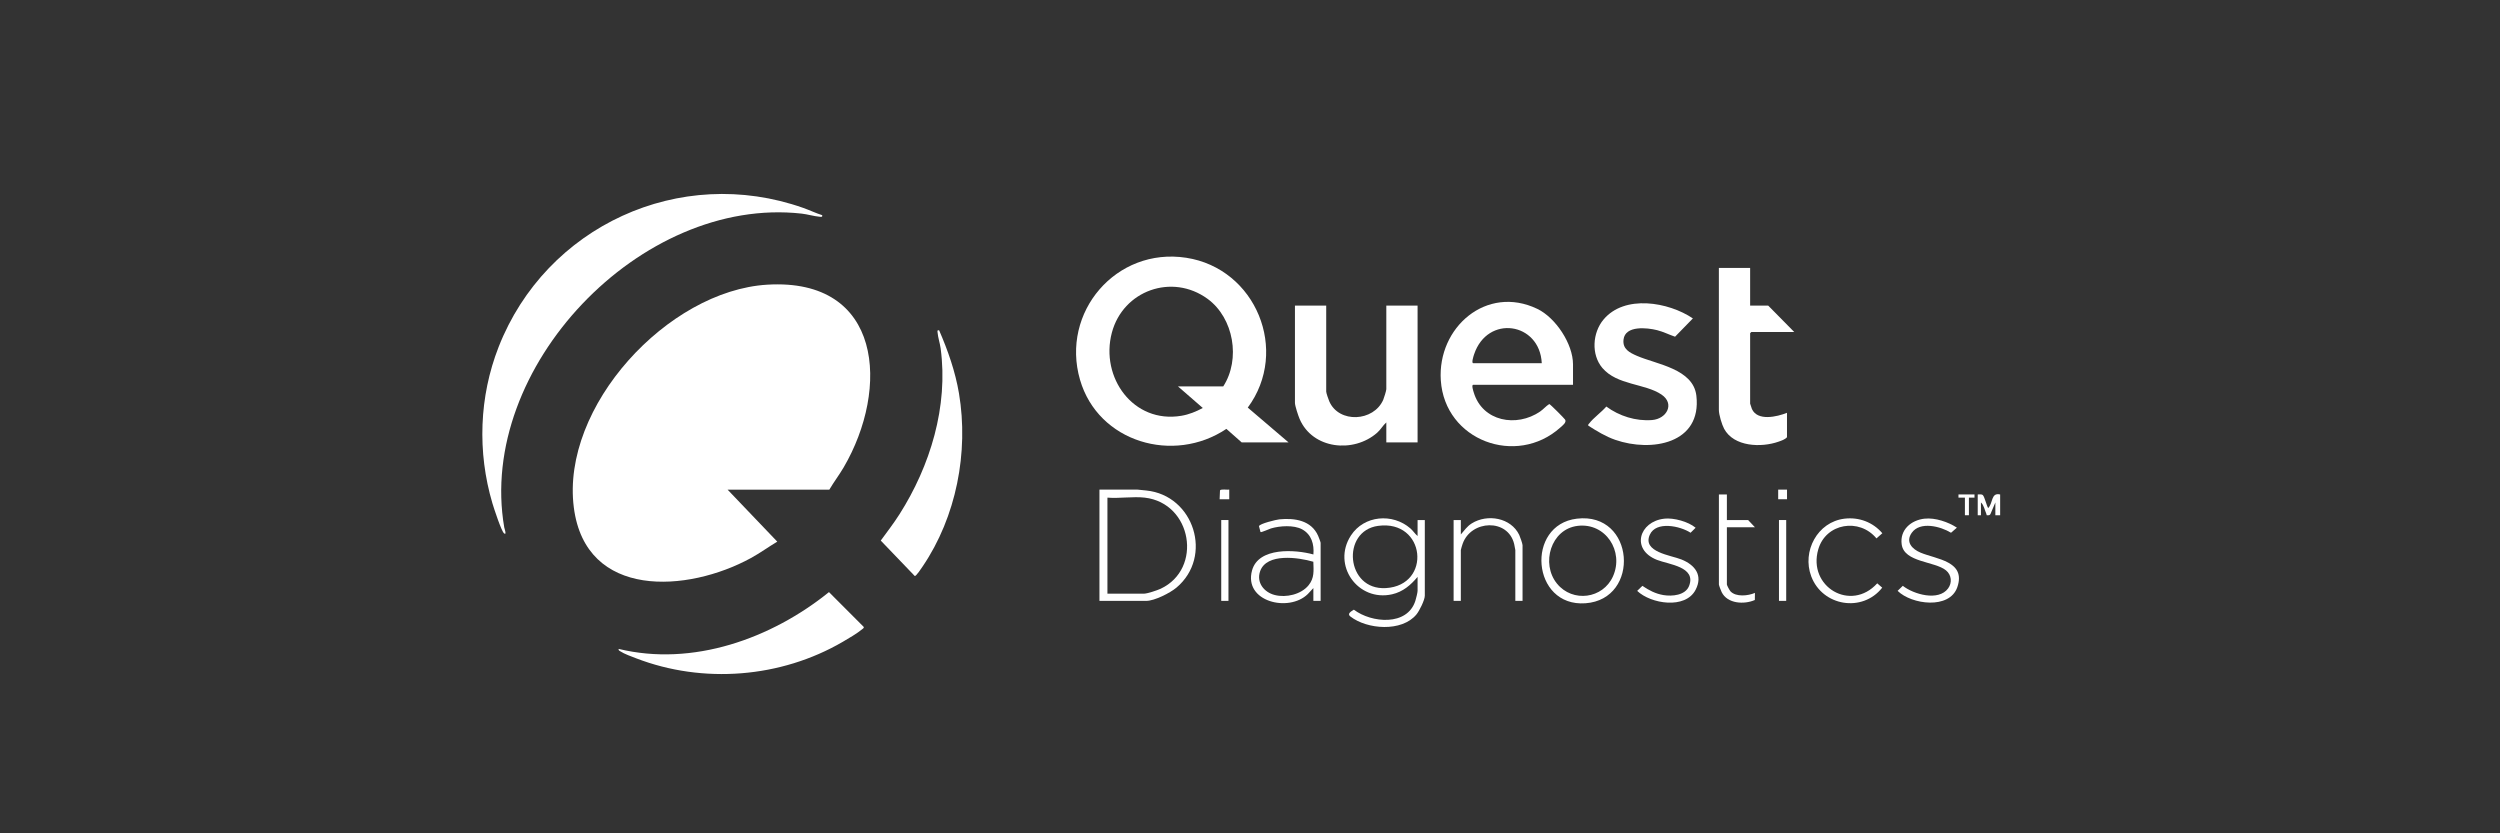
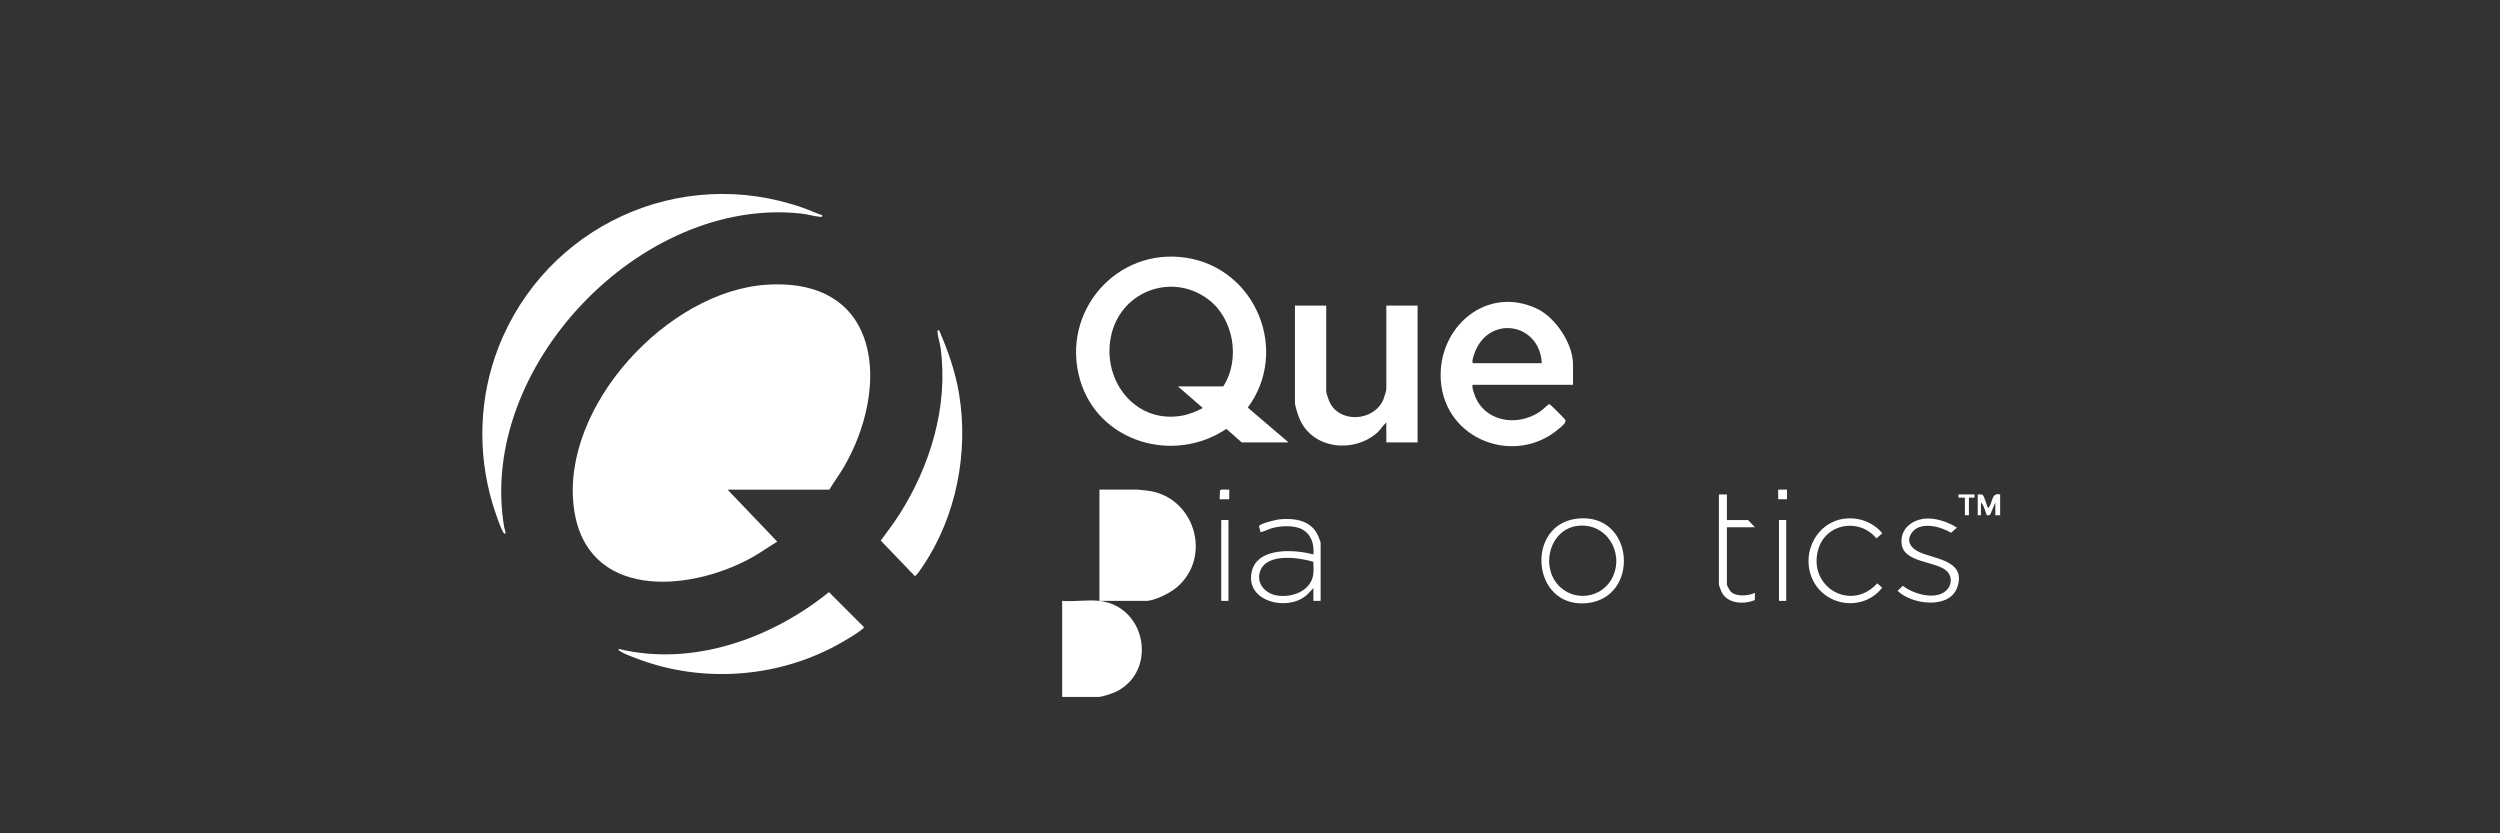
<svg xmlns="http://www.w3.org/2000/svg" id="Layer_1" width="823.55" height="274.52" viewBox="0 0 823.55 274.52">
  <rect x="0" y="0" width="823.55" height="274.52" fill="#333333" stroke="none" />
  <path d="M273.21,161.3h-33.53l16.37,17.13c-2.94,1.75-5.7,3.77-8.7,5.41-20.81,11.38-54.42,13.66-58.32-16.65-4.28-33.29,30.94-71.43,63.71-73.41,38.06-2.3,40.37,34.23,25.17,60.2-1.47,2.5-3.25,4.84-4.7,7.3Z" fill="#fff" />
  <path d="M424.48,145.74h-15.44l-5.05-4.46c-17.36,11.66-42.23,4.43-48.21-16.17-6.46-22.25,11.92-43.74,34.97-40.2,22.99,3.53,34.12,30.68,20.29,49.36l13.44,11.47ZM388.05,127.29h14.91c5.78-8.94,3.48-22.54-5.17-28.85-11.69-8.52-27.86-2.73-31.53,11.18-3.88,14.7,7.07,30.01,22.9,27.35,2.51-.42,4.84-1.38,7.07-2.57l-8.18-7.11Z" fill="#fff" />
  <path d="M270.84,70.87c.16.73-.37.57-.92.52-1.84-.16-3.93-.81-5.84-1.02-52.99-5.92-107.04,50.79-97.97,103.38.05.26.93,2.77-.08,1.93-.88-.73-3.36-8.33-3.82-9.89-5-16.87-4.37-35.09,2.04-51.48,15.58-39.78,59.71-60.19,100.39-45.81,2.09.74,4.09,1.71,6.2,2.38Z" fill="#fff" />
  <path d="M518.19,126.76h-32.87c-.66,0,.01,2.04.15,2.49,2.87,9.64,14.13,11.62,21.87,6.32,1.11-.76,1.95-1.82,3.02-2.47.36.08,4.89,4.65,5.2,5.11.62.91-.86,2-1.59,2.65-14.42,12.92-38.01,4.32-39.34-15.56-1.16-17.46,15.08-31.56,31.77-23.56,6.06,2.9,11.78,11.54,11.78,18.29v6.72ZM507.89,119.64c-.65-13.49-17.9-16.1-22.3-2.89-.16.48-.96,2.89-.27,2.89h22.57Z" fill="#fff" />
  <path d="M436.88,100.66v28.34c0,.47.76,2.64,1.01,3.21,3.18,7.32,14.63,6.71,17.78-.52.24-.55,1.01-3.03,1.01-3.48v-27.55h10.3v45.08h-10.3v-6.59c-1.17,1.04-1.83,2.36-3.04,3.42-7.77,6.8-21.24,5.41-25.52-4.56-.45-1.05-1.54-4.32-1.54-5.32v-32.03h10.3Z" fill="#fff" />
-   <path d="M523.21,140.2c-.1-.38.09-.43.26-.66,1.45-1.91,4.08-3.74,5.68-5.62,4.25,3.14,9.74,4.87,15.06,4.45,4.86-.38,7.59-5.38,3.11-8.4-5.43-3.67-14.64-3.06-19.47-8.76-3.74-4.42-3.25-11.6.37-15.93,6.94-8.32,21.4-5.82,29.45-.39l-5.87,6.03c-2.01-.68-3.85-1.64-5.93-2.16-3.25-.81-10.51-1.64-11.05,3.11-.35,3.11,1.96,4.28,4.42,5.35,6.41,2.79,18.56,4.25,19.58,13.14,1.82,15.86-14.85,18.65-26.7,14.54-3.21-1.11-6.06-2.87-8.91-4.68Z" fill="#fff" />
-   <path d="M576.53,88.27v12.39h5.94l8.58,8.7h-14.12l-.4.4v23.2c0,.09.49,1.56.59,1.78,1.87,4.07,8.24,2.56,11.55,1.25v8.04c-.67.76-1.81,1.12-2.77,1.46-5.71,2.02-14.72,1.72-17.94-4.24-.74-1.37-1.73-4.67-1.73-6.18v-46.8h10.3Z" fill="#fff" />
  <path d="M309.38,108.83c2.89,6.66,5.32,13.57,6.53,20.77,3.25,19.36-.9,40.68-11.96,56.98-.37.54-2.15,3.27-2.6,3.18l-11.21-11.68c2.08-2.86,4.25-5.65,6.15-8.64,10.16-15.96,16.15-35.6,13.58-54.65-.23-1.72-.89-3.66-1.02-5.31-.05-.57-.12-.76.53-.66Z" fill="#fff" />
  <path d="M203.79,213.76c24.4,5.93,50.33-3.4,69.29-18.71l11.47,11.49c.08.36-.31.55-.53.74-1.6,1.34-4.53,3.07-6.4,4.15-20.41,11.89-46,13.93-68.09,5.42-1.41-.54-3.95-1.46-5.13-2.26-.34-.23-.72-.3-.61-.84Z" fill="#fff" />
-   <path d="M362.18,197.94v-36.65h12.54s2.88.29,2.88.29c15.77,1.6,22.12,21.78,9.93,32.01-2.07,1.74-7.22,4.35-9.9,4.35h-15.44ZM377.09,163.93c-3.81-.44-8.38.32-12.28,0v31.64h12.01c1.11,0,4.39-1.1,5.51-1.62,13.96-6.53,10.4-28.22-5.24-30.02Z" fill="#fff" />
-   <path d="M466.98,176.59v-5.27h2.38v24.91c0,1.42-1.8,5.04-2.77,6.2-4.83,5.81-16.21,4.95-21.77.64-1.16-.9.31-1.69,1.17-2.23,5.82,4.42,17.63,5.47,20.27-2.95.21-.66.72-2.68.72-3.24v-4.61c-2.27,2.71-4.83,4.92-8.38,5.73-11.27,2.57-19.94-9.6-13.58-19.37,4.33-6.66,13.73-7.43,19.6-2.32.88.77,1.48,1.77,2.37,2.51ZM453.98,173.23c-12.23,1.66-10.65,21.3,2.57,20.5,15.2-.92,13.11-22.63-2.57-20.5Z" fill="#fff" />
+   <path d="M362.18,197.94v-36.65h12.54s2.88.29,2.88.29c15.77,1.6,22.12,21.78,9.93,32.01-2.07,1.74-7.22,4.35-9.9,4.35h-15.44Zc-3.81-.44-8.38.32-12.28,0v31.64h12.01c1.11,0,4.39-1.1,5.51-1.62,13.96-6.53,10.4-28.22-5.24-30.02Z" fill="#fff" />
  <path d="M435.03,197.94h-2.38v-4.22l-1.84,1.98c-6.24,6.13-21.19,2.52-18.36-7.79,2.11-7.71,14.18-6.92,20.21-5.26.29-3.34-.61-6.59-3.72-8.28-2.73-1.48-7.36-1.16-10.27-.29-.52.15-3.27,1.41-3.43,1.19l-.51-1.94c.24-.84,5.71-2.15,6.74-2.25,5.02-.49,10.49.33,12.74,5.41.17.39.83,2.08.83,2.33v19.11ZM432.63,185.05c-4.81-1.41-15.39-2.99-17.52,3.13-1.29,3.71,1.27,6.93,4.83,7.83,3.71.95,8.66-.17,11.14-3.22,1.95-2.4,1.65-4.81,1.56-7.74Z" fill="#fff" />
  <path d="M519.45,170.86c19.15-2.29,21.08,26.56,2.83,27.87-17.79,1.28-19.79-25.84-2.83-27.87ZM519.71,173.23c-8.84,1.06-12.18,12.43-6.8,19.04,5.16,6.32,15.13,4.99,18.44-2.41,3.69-8.24-2.4-17.74-11.64-16.63Z" fill="#fff" />
-   <path d="M501.56,197.94h-2.38v-16.74c0-.14-.31-1.69-.38-1.99-2.05-8.5-14.21-7.95-16.98-.06-.12.34-.59,1.86-.59,2.05v16.74h-2.38v-26.63h2.38v4.75c1.22-1.36,2-2.65,3.61-3.65,5.15-3.2,12.89-1.89,15.63,3.81.27.57,1.09,2.91,1.09,3.39v18.32Z" fill="#fff" />
  <path d="M634.02,170.86c3.44-.38,7.75,1.08,10.62,2.96l-1.93,1.68c-3.44-2.11-10.23-3.89-12.97.05-2.1,3.03.18,5.35,2.95,6.51,5.16,2.17,15.06,2.78,12.08,11.39-2.56,7.37-15.04,5.73-19.66,1.19l1.71-1.66c3.58,2.82,11.75,5.17,14.92.86,1.39-1.89,1.14-4.43-.67-5.93-3.7-3.07-13.81-2.58-14.62-8.59-.65-4.81,3.1-7.98,7.57-8.47Z" fill="#fff" />
-   <path d="M548.22,170.86c3.13-.35,7.92.96,10.35,2.99l-1.66,1.65c-3.38-2.23-11.37-3.96-13.43.65-2.56,5.72,6.97,6.76,10.42,8.15,4.44,1.79,7.18,5.21,4.64,10.04-3.37,6.4-14.67,4.63-19.22.31l1.71-1.66c2.15,1.46,4.32,2.6,6.93,3.04,2.84.48,7.24.11,8.46-3.02,2.45-6.31-6.7-7.05-10.57-8.57-8.73-3.44-5.85-12.66,2.38-13.57Z" fill="#fff" />
  <path d="M607.62,170.86c4.77-.57,9.37,1.17,12.46,4.8l-1.94,1.7c-5.6-6.81-16.64-5.05-19.16,3.59-3.59,12.32,10.72,20.81,19.42,11.21l1.64,1.43c-6.52,8.29-19.69,6.12-23.39-3.75-3.08-8.22,2.04-17.91,10.97-18.98Z" fill="#fff" />
  <path d="M568.87,162.88v8.44h7l2.24,2.37h-9.24v18.85c0,.28.89,1.95,1.18,2.25,1.82,1.94,5.82,1.5,8.06.52l-.03,2.34c-3.53,1.56-9.05,1.24-10.93-2.59-.2-.41-.91-2.23-.91-2.51v-29.66h2.64Z" fill="#fff" />
  <rect x="402.3" y="171.31" width="2.38" height="26.63" fill="#fff" />
  <rect x="586.03" y="171.31" width="2.38" height="26.63" fill="#fff" />
  <path d="M651.5,162.88c.55.04,1.29-.19,1.72.26.53.54,1.19,3.37,1.71,4.23,1.64-1.52.87-5.23,3.96-4.48v6.85h-1.58v-4.22l-1.61,3.8c-.2.4-.5.42-.9.43-.59.01-.3-.11-.42-.38-.56-1.22-.81-2.96-1.82-3.85v4.22h-1.06v-6.85Z" fill="#fff" />
  <polygon points="650.44 162.88 650.44 163.93 648.6 163.93 648.6 169.73 647.28 169.73 647.28 163.93 645.16 163.93 645.16 162.88 650.44 162.88" fill="#fff" />
  <path d="M404.94,161.29v3.17h-3.17s.12-2.92.12-2.92c.34-.51,2.38-.14,3.05-.25Z" fill="#fff" />
  <rect x="585.77" y="161.29" width="2.91" height="3.17" fill="#fff" />
</svg>